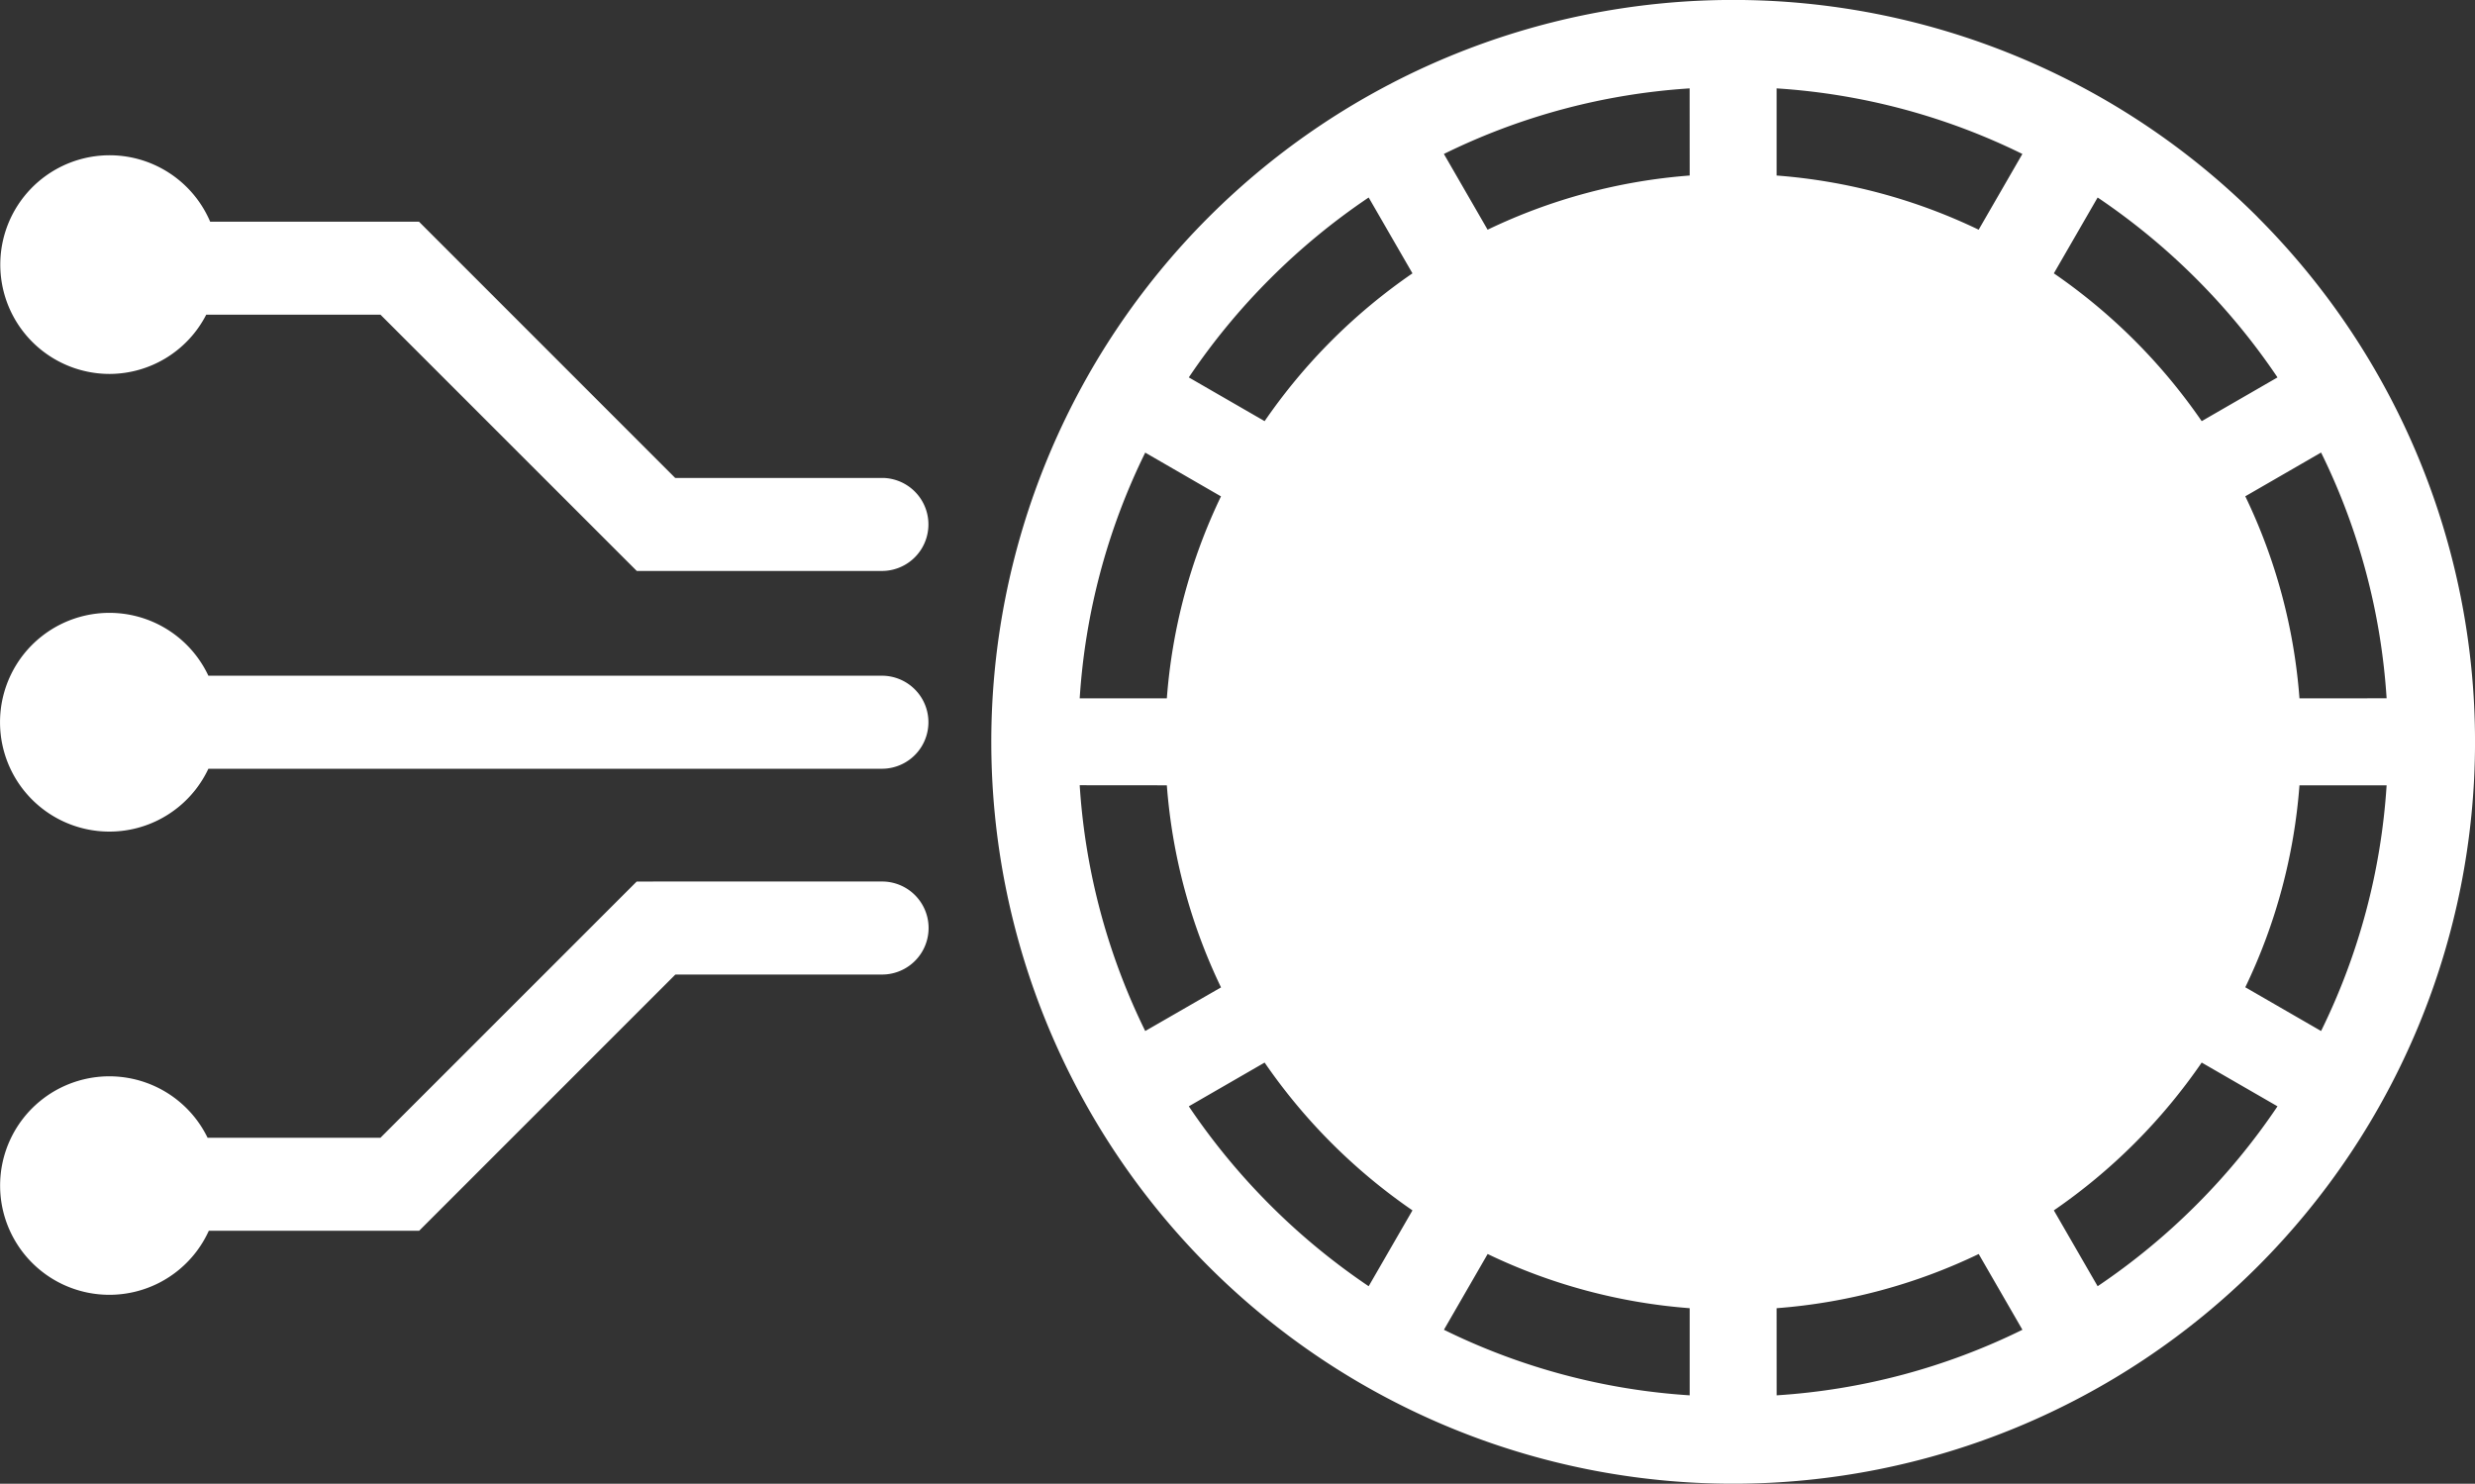
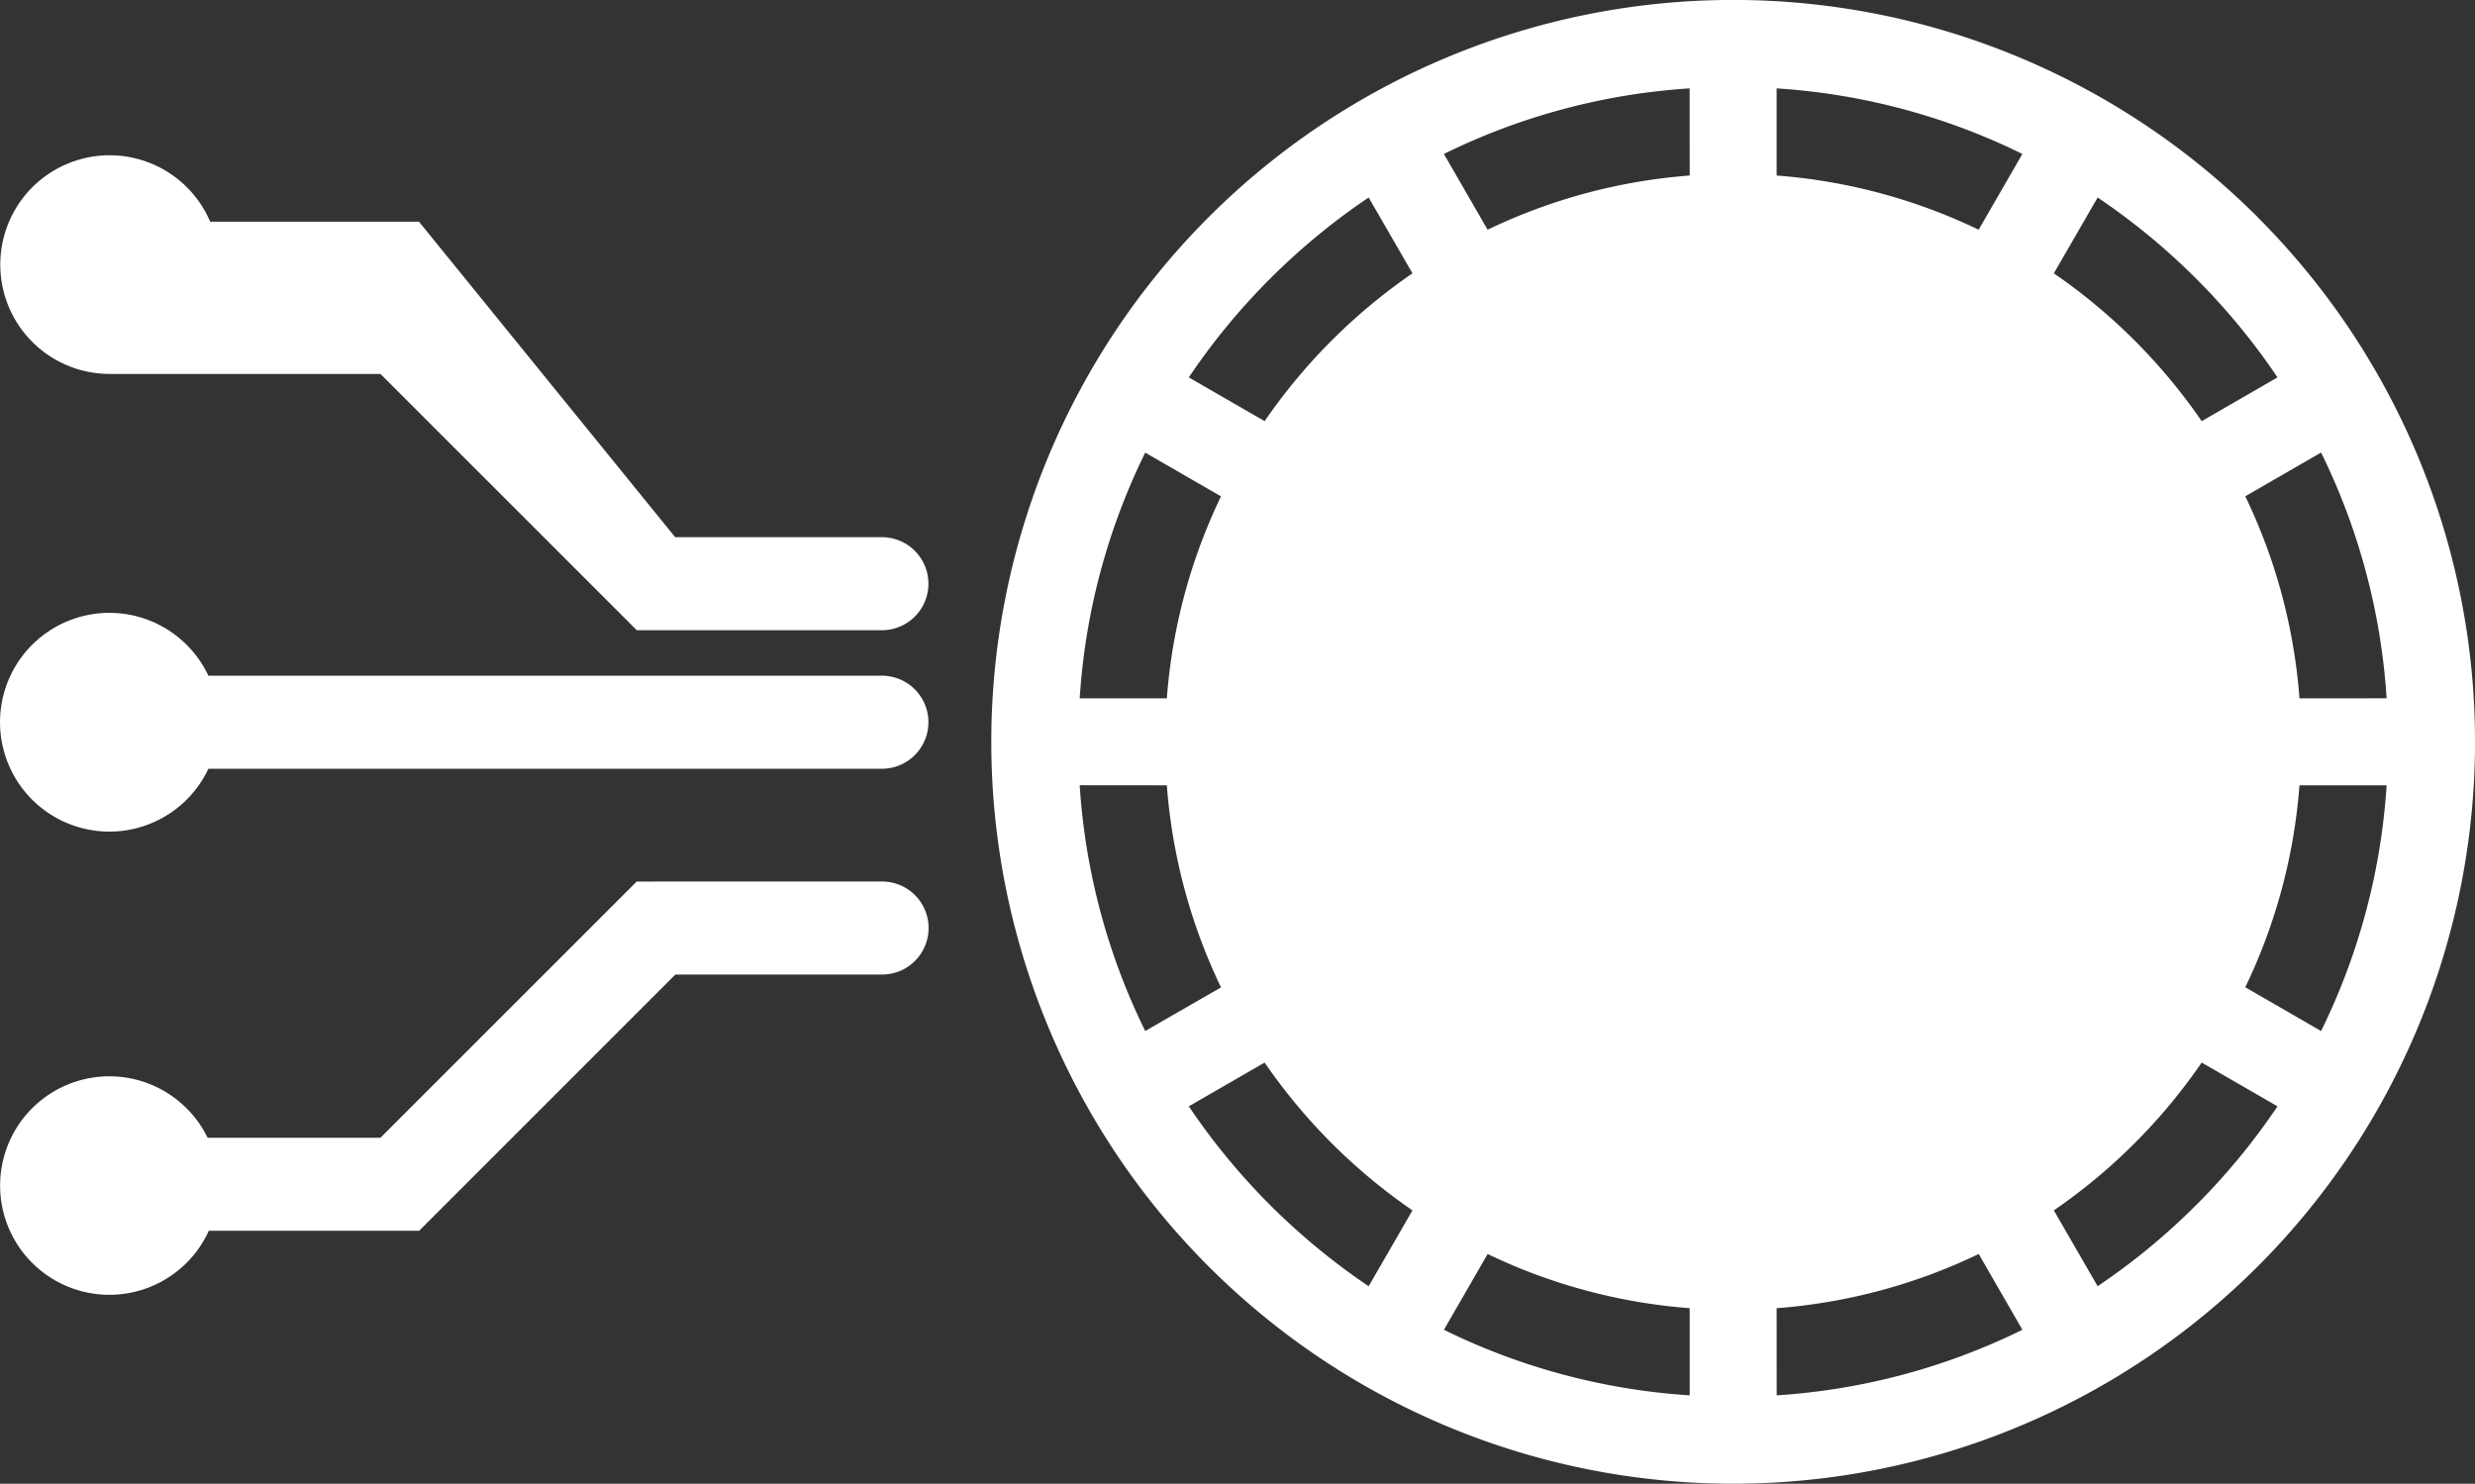
<svg xmlns="http://www.w3.org/2000/svg" viewBox="0 0 60.013 35.977">
  <rect x="0" y="0" width="60.013" height="35.977" fill="#333333" stroke="none" />
-   <path fill="#ffffff" d="M21.347,16.385H5.047a2.652,2.652,0,1,0,0,2.255h16.3a1.128,1.128,0,0,0,.067-2.255Zm0,4.99H15.433L9.218,27.589H5.028a2.649,2.649,0,1,0,.029,2.255h5.1l6.214-6.214h4.98a1.128,1.128,0,0,0,.067-2.255ZM2.651,9.067A2.642,2.642,0,0,0,4.995,7.63H9.219l6.215,6.214h5.913a1.128,1.128,0,0,0,.067-2.255H16.366L10.153,5.375H5.09A2.651,2.651,0,1,0,2.651,9.067Zm52.088-3.8A17.988,17.988,0,0,0,29.3,30.708,17.988,17.988,0,0,0,54.739,5.269ZM40.965,31.721v2.113a15.761,15.761,0,0,1-5.959-1.59l1.06-1.837a13.685,13.685,0,0,0,4.9,1.314Zm2.108,0a13.685,13.685,0,0,0,4.9-1.314l1.06,1.837a15.761,15.761,0,0,1-5.959,1.59ZM28.287,16.934H26.174a15.77,15.77,0,0,1,1.589-5.959L29.6,12.036A13.659,13.659,0,0,0,28.287,16.934Zm0,2.108a13.664,13.664,0,0,0,1.314,4.9L27.763,25a15.77,15.77,0,0,1-1.589-5.96ZM43.073,4.256V2.143a15.761,15.761,0,0,1,5.959,1.59L47.972,5.57A13.685,13.685,0,0,0,43.073,4.256Zm-2.108,0a13.685,13.685,0,0,0-4.9,1.314l-1.06-1.837a15.761,15.761,0,0,1,5.959-1.59ZM55.751,19.042h2.113A15.77,15.77,0,0,1,56.275,25l-1.838-1.061a13.644,13.644,0,0,0,1.314-4.9Zm0-2.108a13.639,13.639,0,0,0-1.314-4.9l1.838-1.061a15.77,15.77,0,0,1,1.589,5.959Zm-.533-7.783L53.38,10.212a13.9,13.9,0,0,0-3.585-3.584l1.062-1.839a16.105,16.105,0,0,1,4.361,4.362ZM30.79,6.759a16.065,16.065,0,0,1,2.391-1.97l1.062,1.839a13.882,13.882,0,0,0-3.585,3.584L28.82,9.151A16,16,0,0,1,30.79,6.759ZM28.82,26.826l1.838-1.061a13.9,13.9,0,0,0,3.585,3.584l-1.062,1.839a16.105,16.105,0,0,1-4.361-4.362Zm24.428,2.392a16.065,16.065,0,0,1-2.391,1.97l-1.062-1.839a13.882,13.882,0,0,0,3.585-3.584l1.838,1.061a16,16,0,0,1-1.97,2.392Z" transform="translate(0.006)" />
+   <path fill="#ffffff" d="M21.347,16.385H5.047a2.652,2.652,0,1,0,0,2.255h16.3a1.128,1.128,0,0,0,.067-2.255Zm0,4.99H15.433L9.218,27.589H5.028a2.649,2.649,0,1,0,.029,2.255h5.1l6.214-6.214h4.98a1.128,1.128,0,0,0,.067-2.255ZM2.651,9.067H9.219l6.215,6.214h5.913a1.128,1.128,0,0,0,.067-2.255H16.366L10.153,5.375H5.09A2.651,2.651,0,1,0,2.651,9.067Zm52.088-3.8A17.988,17.988,0,0,0,29.3,30.708,17.988,17.988,0,0,0,54.739,5.269ZM40.965,31.721v2.113a15.761,15.761,0,0,1-5.959-1.59l1.06-1.837a13.685,13.685,0,0,0,4.9,1.314Zm2.108,0a13.685,13.685,0,0,0,4.9-1.314l1.06,1.837a15.761,15.761,0,0,1-5.959,1.59ZM28.287,16.934H26.174a15.77,15.77,0,0,1,1.589-5.959L29.6,12.036A13.659,13.659,0,0,0,28.287,16.934Zm0,2.108a13.664,13.664,0,0,0,1.314,4.9L27.763,25a15.77,15.77,0,0,1-1.589-5.96ZM43.073,4.256V2.143a15.761,15.761,0,0,1,5.959,1.59L47.972,5.57A13.685,13.685,0,0,0,43.073,4.256Zm-2.108,0a13.685,13.685,0,0,0-4.9,1.314l-1.06-1.837a15.761,15.761,0,0,1,5.959-1.59ZM55.751,19.042h2.113A15.77,15.77,0,0,1,56.275,25l-1.838-1.061a13.644,13.644,0,0,0,1.314-4.9Zm0-2.108a13.639,13.639,0,0,0-1.314-4.9l1.838-1.061a15.77,15.77,0,0,1,1.589,5.959Zm-.533-7.783L53.38,10.212a13.9,13.9,0,0,0-3.585-3.584l1.062-1.839a16.105,16.105,0,0,1,4.361,4.362ZM30.79,6.759a16.065,16.065,0,0,1,2.391-1.97l1.062,1.839a13.882,13.882,0,0,0-3.585,3.584L28.82,9.151A16,16,0,0,1,30.79,6.759ZM28.82,26.826l1.838-1.061a13.9,13.9,0,0,0,3.585,3.584l-1.062,1.839a16.105,16.105,0,0,1-4.361-4.362Zm24.428,2.392a16.065,16.065,0,0,1-2.391,1.97l-1.062-1.839a13.882,13.882,0,0,0,3.585-3.584l1.838,1.061a16,16,0,0,1-1.97,2.392Z" transform="translate(0.006)" />
</svg>